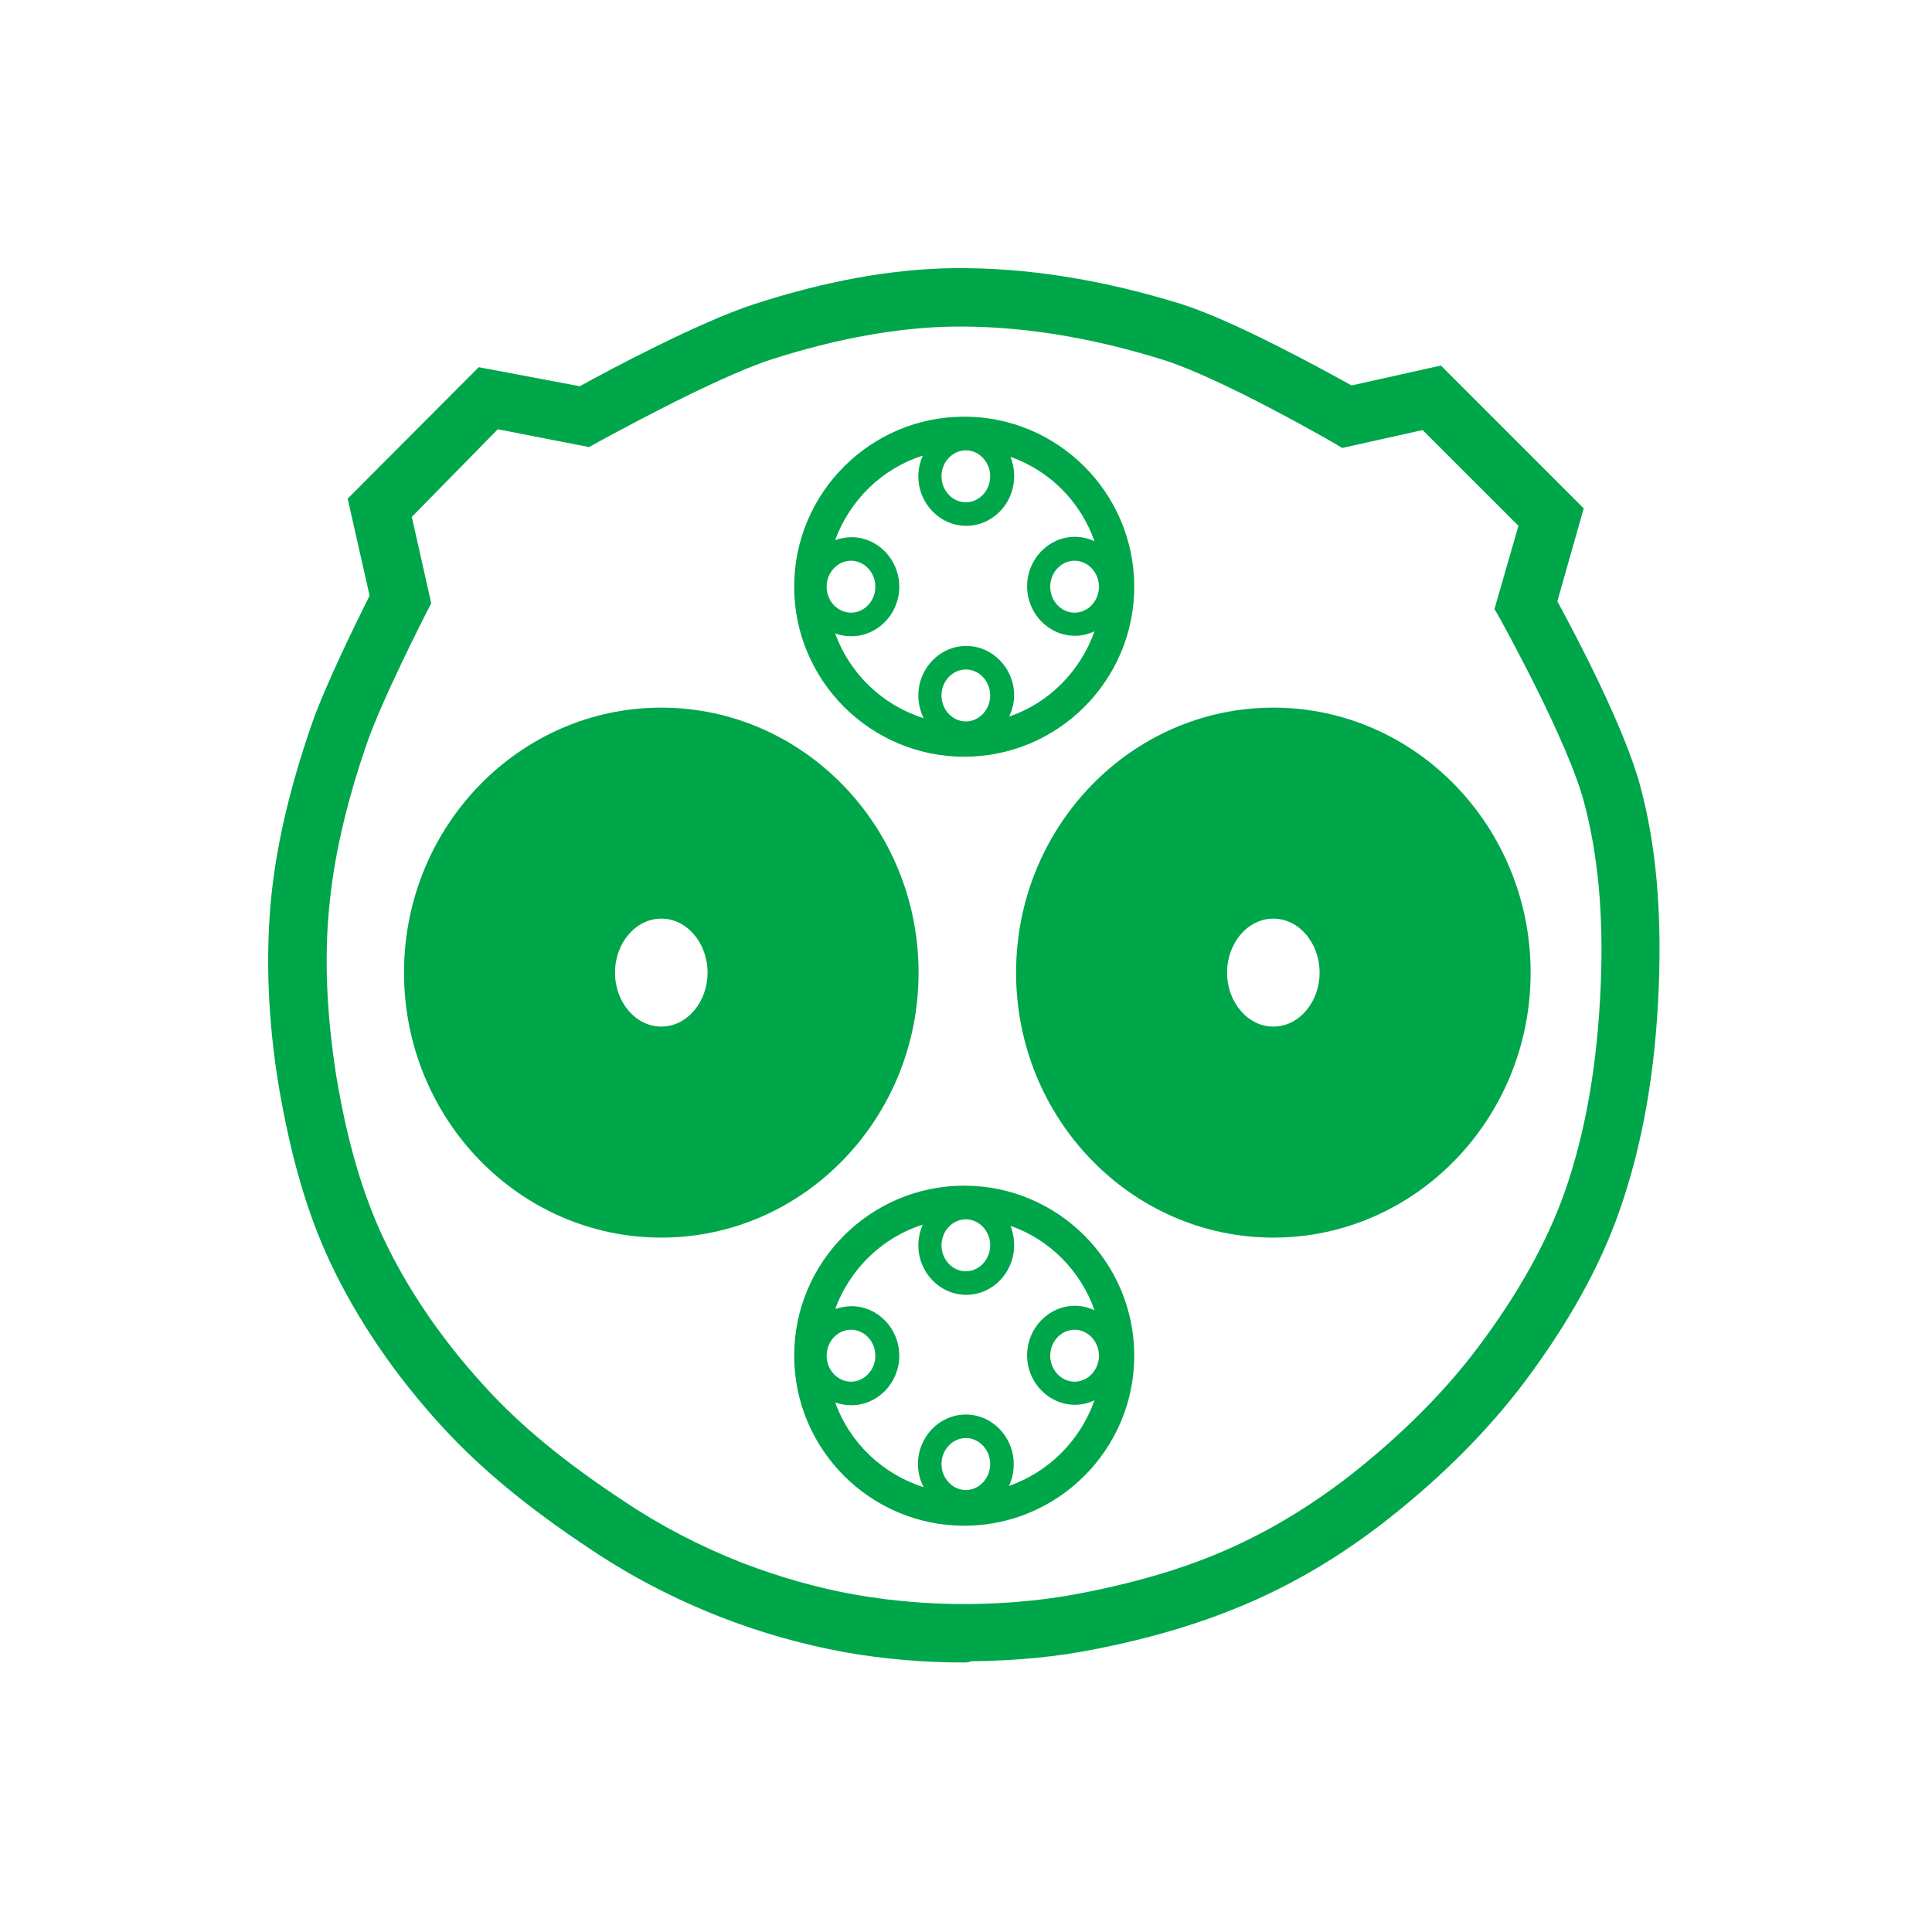
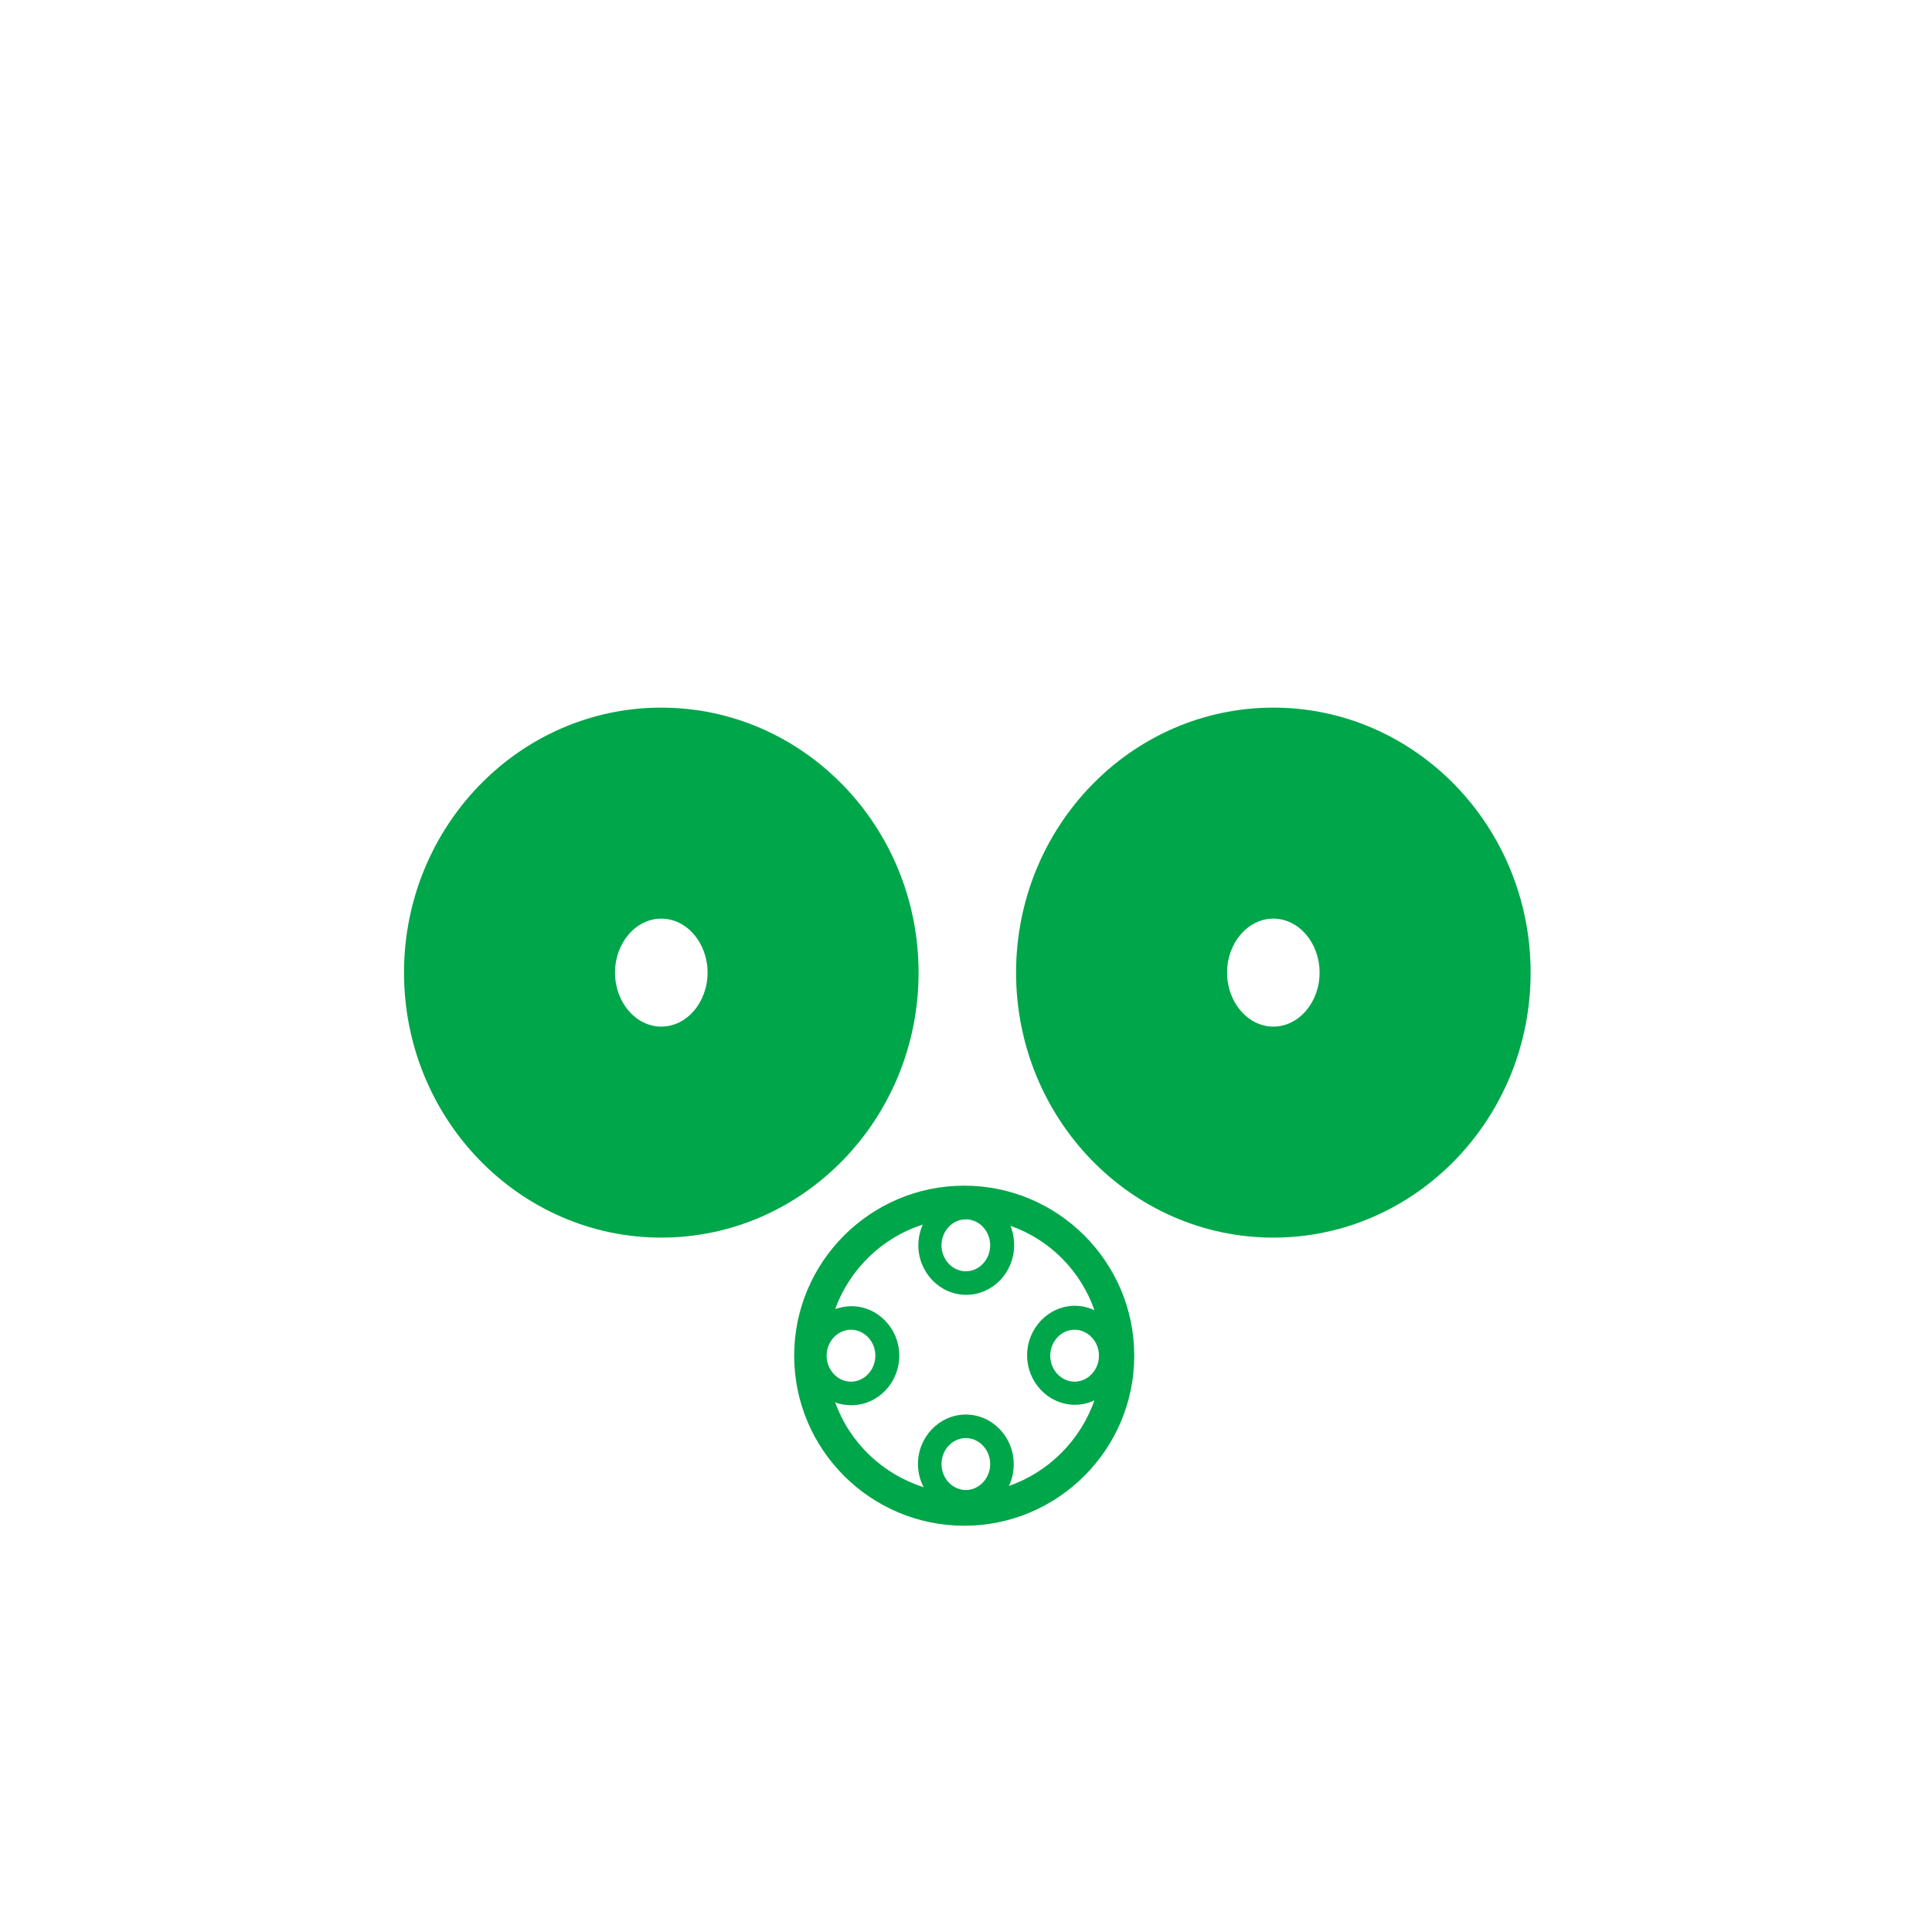
<svg xmlns="http://www.w3.org/2000/svg" width="60" height="60" viewBox="0 0 60 60" fill="none">
  <path d="M39.545 38.435C35.134 38.435 31.555 34.742 31.555 30.206C31.555 25.669 35.134 21.976 39.545 21.976C43.956 21.976 47.535 25.669 47.535 30.206C47.535 34.742 43.956 38.435 39.545 38.435ZM39.545 28.529C38.751 28.529 38.108 29.285 38.108 30.206C38.108 31.125 38.751 31.882 39.545 31.882C40.339 31.882 40.981 31.125 40.981 30.206C40.981 29.285 40.339 28.529 39.545 28.529Z" fill="#00A64A" />
  <path d="M20.537 38.435C16.126 38.435 12.547 34.742 12.547 30.206C12.547 25.669 16.126 21.976 20.537 21.976C24.948 21.976 28.527 25.669 28.527 30.206C28.527 34.742 24.948 38.435 20.537 38.435ZM20.537 28.529C19.743 28.529 19.1 29.285 19.1 30.206C19.1 31.125 19.743 31.882 20.537 31.882C21.331 31.882 21.974 31.125 21.974 30.206C21.974 29.285 21.331 28.529 20.537 28.529Z" fill="#00A64A" />
-   <path d="M29.945 12.94C27.033 12.94 24.664 15.309 24.664 18.221C24.664 21.132 27.033 23.501 29.945 23.501C32.856 23.501 35.225 21.132 35.225 18.221C35.225 15.309 32.856 12.94 29.945 12.94ZM29.995 13.986C30.411 13.986 30.751 14.352 30.751 14.793C30.751 15.234 30.411 15.599 29.995 15.599C29.579 15.599 29.239 15.234 29.239 14.793C29.239 14.352 29.579 13.986 29.995 13.986ZM25.672 18.221C25.672 17.779 26.012 17.414 26.428 17.414C26.844 17.414 27.185 17.779 27.185 18.221C27.185 18.662 26.844 19.027 26.428 19.027C26.012 19.027 25.672 18.662 25.672 18.221ZM29.995 22.405C29.579 22.405 29.239 22.039 29.239 21.598C29.239 21.157 29.579 20.791 29.995 20.791C30.411 20.791 30.751 21.157 30.751 21.598C30.751 22.039 30.411 22.405 29.995 22.405ZM31.343 22.253C31.432 22.052 31.495 21.825 31.495 21.598C31.495 20.754 30.827 20.061 30.008 20.061C29.188 20.061 28.52 20.754 28.52 21.598C28.52 21.85 28.583 22.09 28.684 22.304C27.411 21.901 26.391 20.93 25.937 19.67C26.088 19.733 26.265 19.758 26.441 19.758C27.26 19.758 27.928 19.065 27.928 18.221C27.928 17.376 27.26 16.683 26.441 16.683C26.265 16.683 26.101 16.721 25.937 16.771C26.391 15.536 27.386 14.553 28.659 14.15C28.571 14.339 28.52 14.566 28.52 14.793C28.52 15.637 29.188 16.33 30.008 16.33C30.827 16.33 31.495 15.637 31.495 14.793C31.495 14.579 31.457 14.377 31.381 14.188C32.604 14.616 33.561 15.587 33.99 16.809C33.801 16.721 33.599 16.671 33.385 16.671C32.566 16.671 31.898 17.364 31.898 18.208C31.898 19.052 32.566 19.745 33.385 19.745C33.599 19.745 33.801 19.695 33.99 19.607C33.549 20.855 32.566 21.837 31.343 22.253ZM34.129 18.221C34.129 18.662 33.788 19.027 33.372 19.027C32.956 19.027 32.616 18.662 32.616 18.221C32.616 17.779 32.956 17.414 33.372 17.414C33.788 17.414 34.129 17.779 34.129 18.221Z" fill="#00A64A" />
  <path d="M29.945 36.822C27.033 36.822 24.664 39.191 24.664 42.102C24.664 45.013 27.033 47.383 29.945 47.383C32.856 47.383 35.225 45.013 35.225 42.102C35.225 39.191 32.856 36.822 29.945 36.822ZM29.995 37.868C30.411 37.868 30.751 38.233 30.751 38.674C30.751 39.115 30.411 39.481 29.995 39.481C29.579 39.481 29.239 39.115 29.239 38.674C29.239 38.233 29.579 37.868 29.995 37.868ZM25.672 42.102C25.672 41.661 26.012 41.296 26.428 41.296C26.844 41.296 27.185 41.661 27.185 42.102C27.185 42.543 26.844 42.909 26.428 42.909C26.012 42.909 25.672 42.543 25.672 42.102ZM29.995 46.274C29.579 46.274 29.239 45.908 29.239 45.467C29.239 45.026 29.579 44.66 29.995 44.66C30.411 44.66 30.751 45.026 30.751 45.467C30.751 45.908 30.411 46.274 29.995 46.274ZM31.331 46.148C31.432 45.946 31.482 45.719 31.482 45.467C31.482 44.623 30.814 43.93 29.995 43.93C29.176 43.93 28.508 44.623 28.508 45.467C28.508 45.719 28.571 45.971 28.684 46.185C27.411 45.782 26.391 44.812 25.937 43.551C26.088 43.614 26.265 43.64 26.441 43.64C27.26 43.64 27.928 42.947 27.928 42.102C27.928 41.258 27.26 40.565 26.441 40.565C26.265 40.565 26.101 40.602 25.937 40.653C26.391 39.418 27.386 38.435 28.659 38.032C28.571 38.221 28.52 38.447 28.52 38.674C28.52 39.519 29.188 40.212 30.008 40.212C30.827 40.212 31.495 39.519 31.495 38.674C31.495 38.46 31.457 38.258 31.381 38.069C32.604 38.498 33.561 39.468 33.99 40.691C33.801 40.602 33.599 40.552 33.385 40.552C32.566 40.552 31.898 41.245 31.898 42.09C31.898 42.934 32.566 43.627 33.385 43.627C33.599 43.627 33.801 43.577 33.99 43.489C33.549 44.736 32.566 45.719 31.331 46.148ZM34.129 42.102C34.129 42.543 33.788 42.909 33.372 42.909C32.956 42.909 32.616 42.543 32.616 42.102C32.616 41.661 32.956 41.296 33.372 41.296C33.788 41.296 34.129 41.661 34.129 42.102Z" fill="#00A64A" />
-   <path d="M29.941 51.63C28.705 51.63 27.47 51.529 26.261 51.315C24.937 51.075 23.639 50.71 22.379 50.218C20.93 49.651 19.581 48.945 18.359 48.126C16.38 46.816 14.906 45.593 13.709 44.282C12.247 42.682 11.075 40.955 10.243 39.178C9.537 37.666 9.033 35.94 8.655 33.722C8.327 31.73 8.252 29.827 8.403 28.076C8.554 26.374 8.97 24.547 9.676 22.505C10.092 21.296 11.1 19.254 11.478 18.498L10.797 15.486L14.868 11.403L18.006 11.995C18.913 11.491 21.711 10.004 23.412 9.449C25.618 8.731 27.697 8.353 29.6 8.328C31.856 8.302 34.225 8.68 36.67 9.437C38.346 9.966 41.056 11.466 41.976 11.97L44.748 11.352L49.184 15.788L48.365 18.674C48.907 19.67 50.47 22.619 50.949 24.446C51.428 26.236 51.604 28.252 51.516 30.609C51.415 33.268 51.012 35.549 50.294 37.603C49.689 39.342 48.693 41.119 47.344 42.921C46.223 44.408 44.811 45.833 43.148 47.143C41.799 48.215 40.363 49.084 38.901 49.727C37.502 50.344 35.927 50.836 34.087 51.201C32.864 51.453 31.541 51.579 30.155 51.592C30.079 51.63 30.003 51.63 29.941 51.63ZM12.789 16.053L13.393 18.737L13.242 19.027C13.23 19.052 11.856 21.737 11.39 23.098C10.734 25.001 10.356 26.689 10.218 28.239C10.066 29.84 10.155 31.579 10.444 33.419C10.785 35.461 11.251 37.036 11.881 38.397C12.637 40.01 13.696 41.573 15.044 43.047C16.141 44.257 17.514 45.392 19.367 46.614C20.489 47.37 21.724 48.013 23.034 48.529C24.181 48.971 25.366 49.311 26.563 49.525C27.735 49.727 28.932 49.828 30.13 49.815C31.402 49.802 32.612 49.676 33.721 49.45C35.435 49.109 36.884 48.668 38.157 48.101C39.493 47.509 40.791 46.715 42.026 45.744C43.564 44.522 44.874 43.211 45.895 41.85C47.13 40.212 48.038 38.586 48.592 37.023C49.248 35.146 49.613 33.029 49.714 30.558C49.802 28.391 49.626 26.538 49.197 24.925C48.68 22.972 46.614 19.279 46.601 19.241L46.412 18.914L47.156 16.33L44.181 13.356L41.686 13.911L41.383 13.734C41.346 13.709 37.93 11.743 36.128 11.176C33.872 10.47 31.68 10.117 29.613 10.142C27.899 10.168 25.996 10.508 23.954 11.163C22.127 11.755 18.623 13.709 18.586 13.722L18.296 13.885L15.46 13.331L12.789 16.053Z" fill="#00A64A" />
</svg>